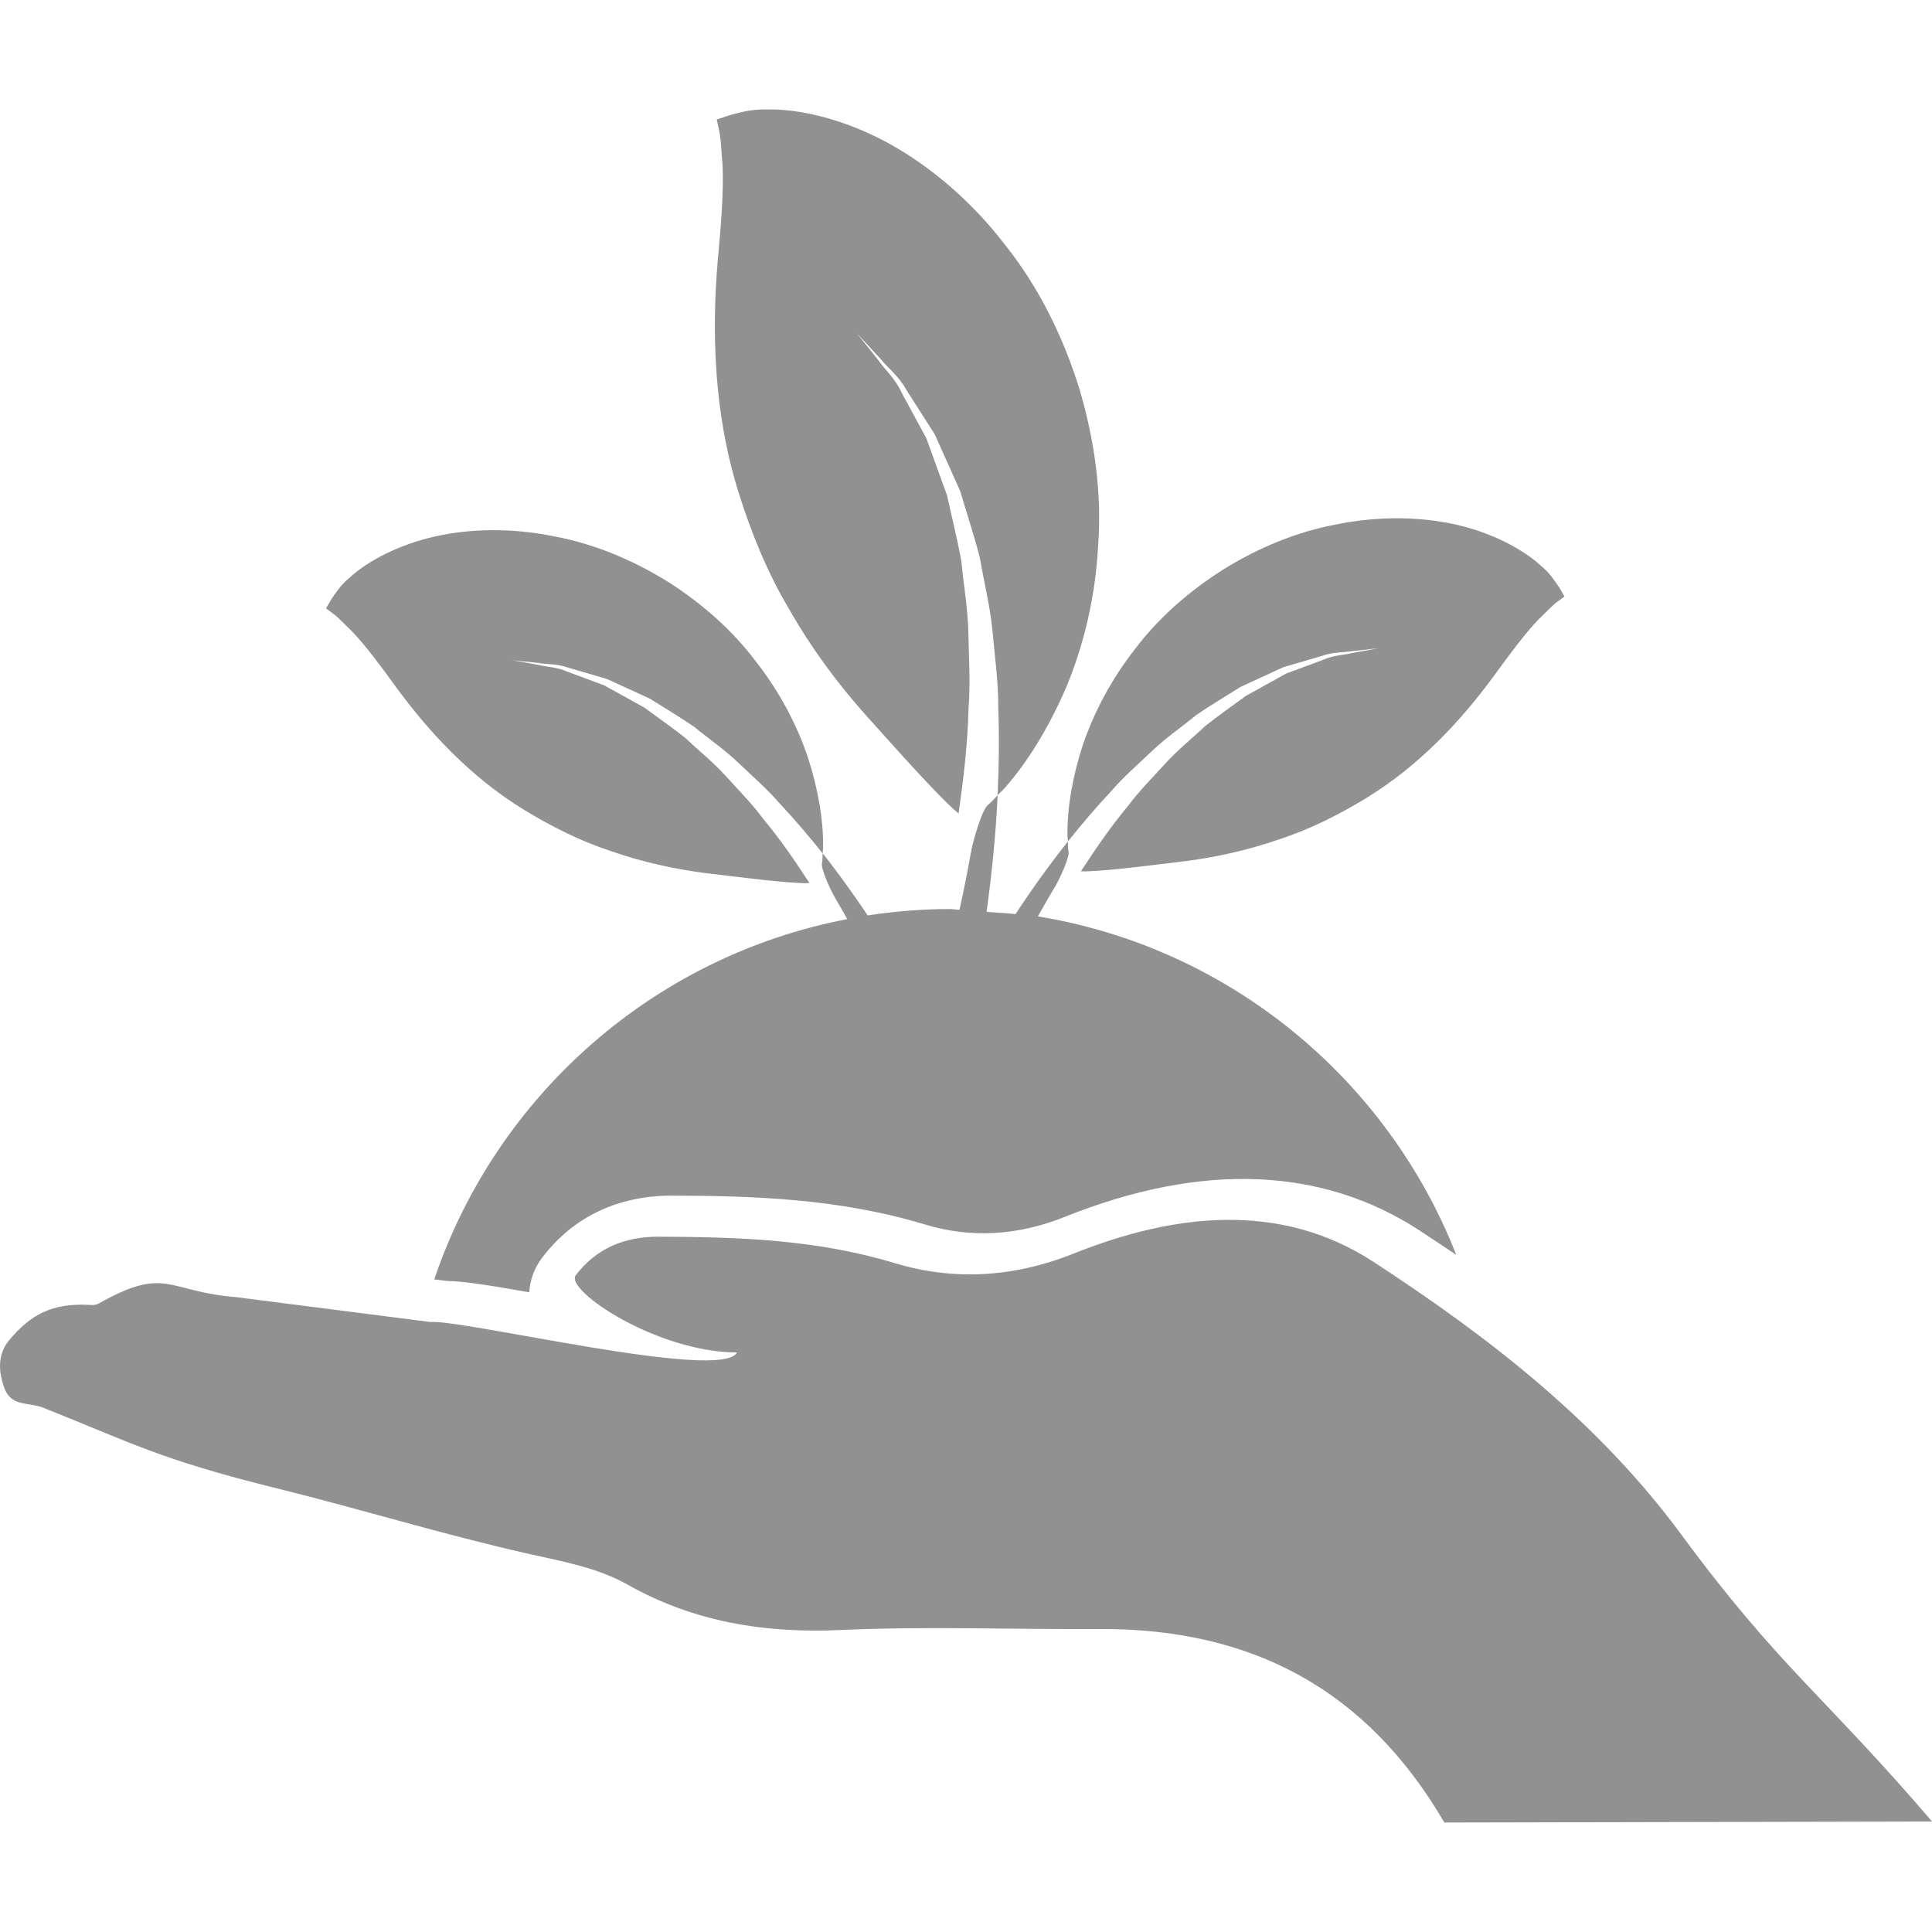
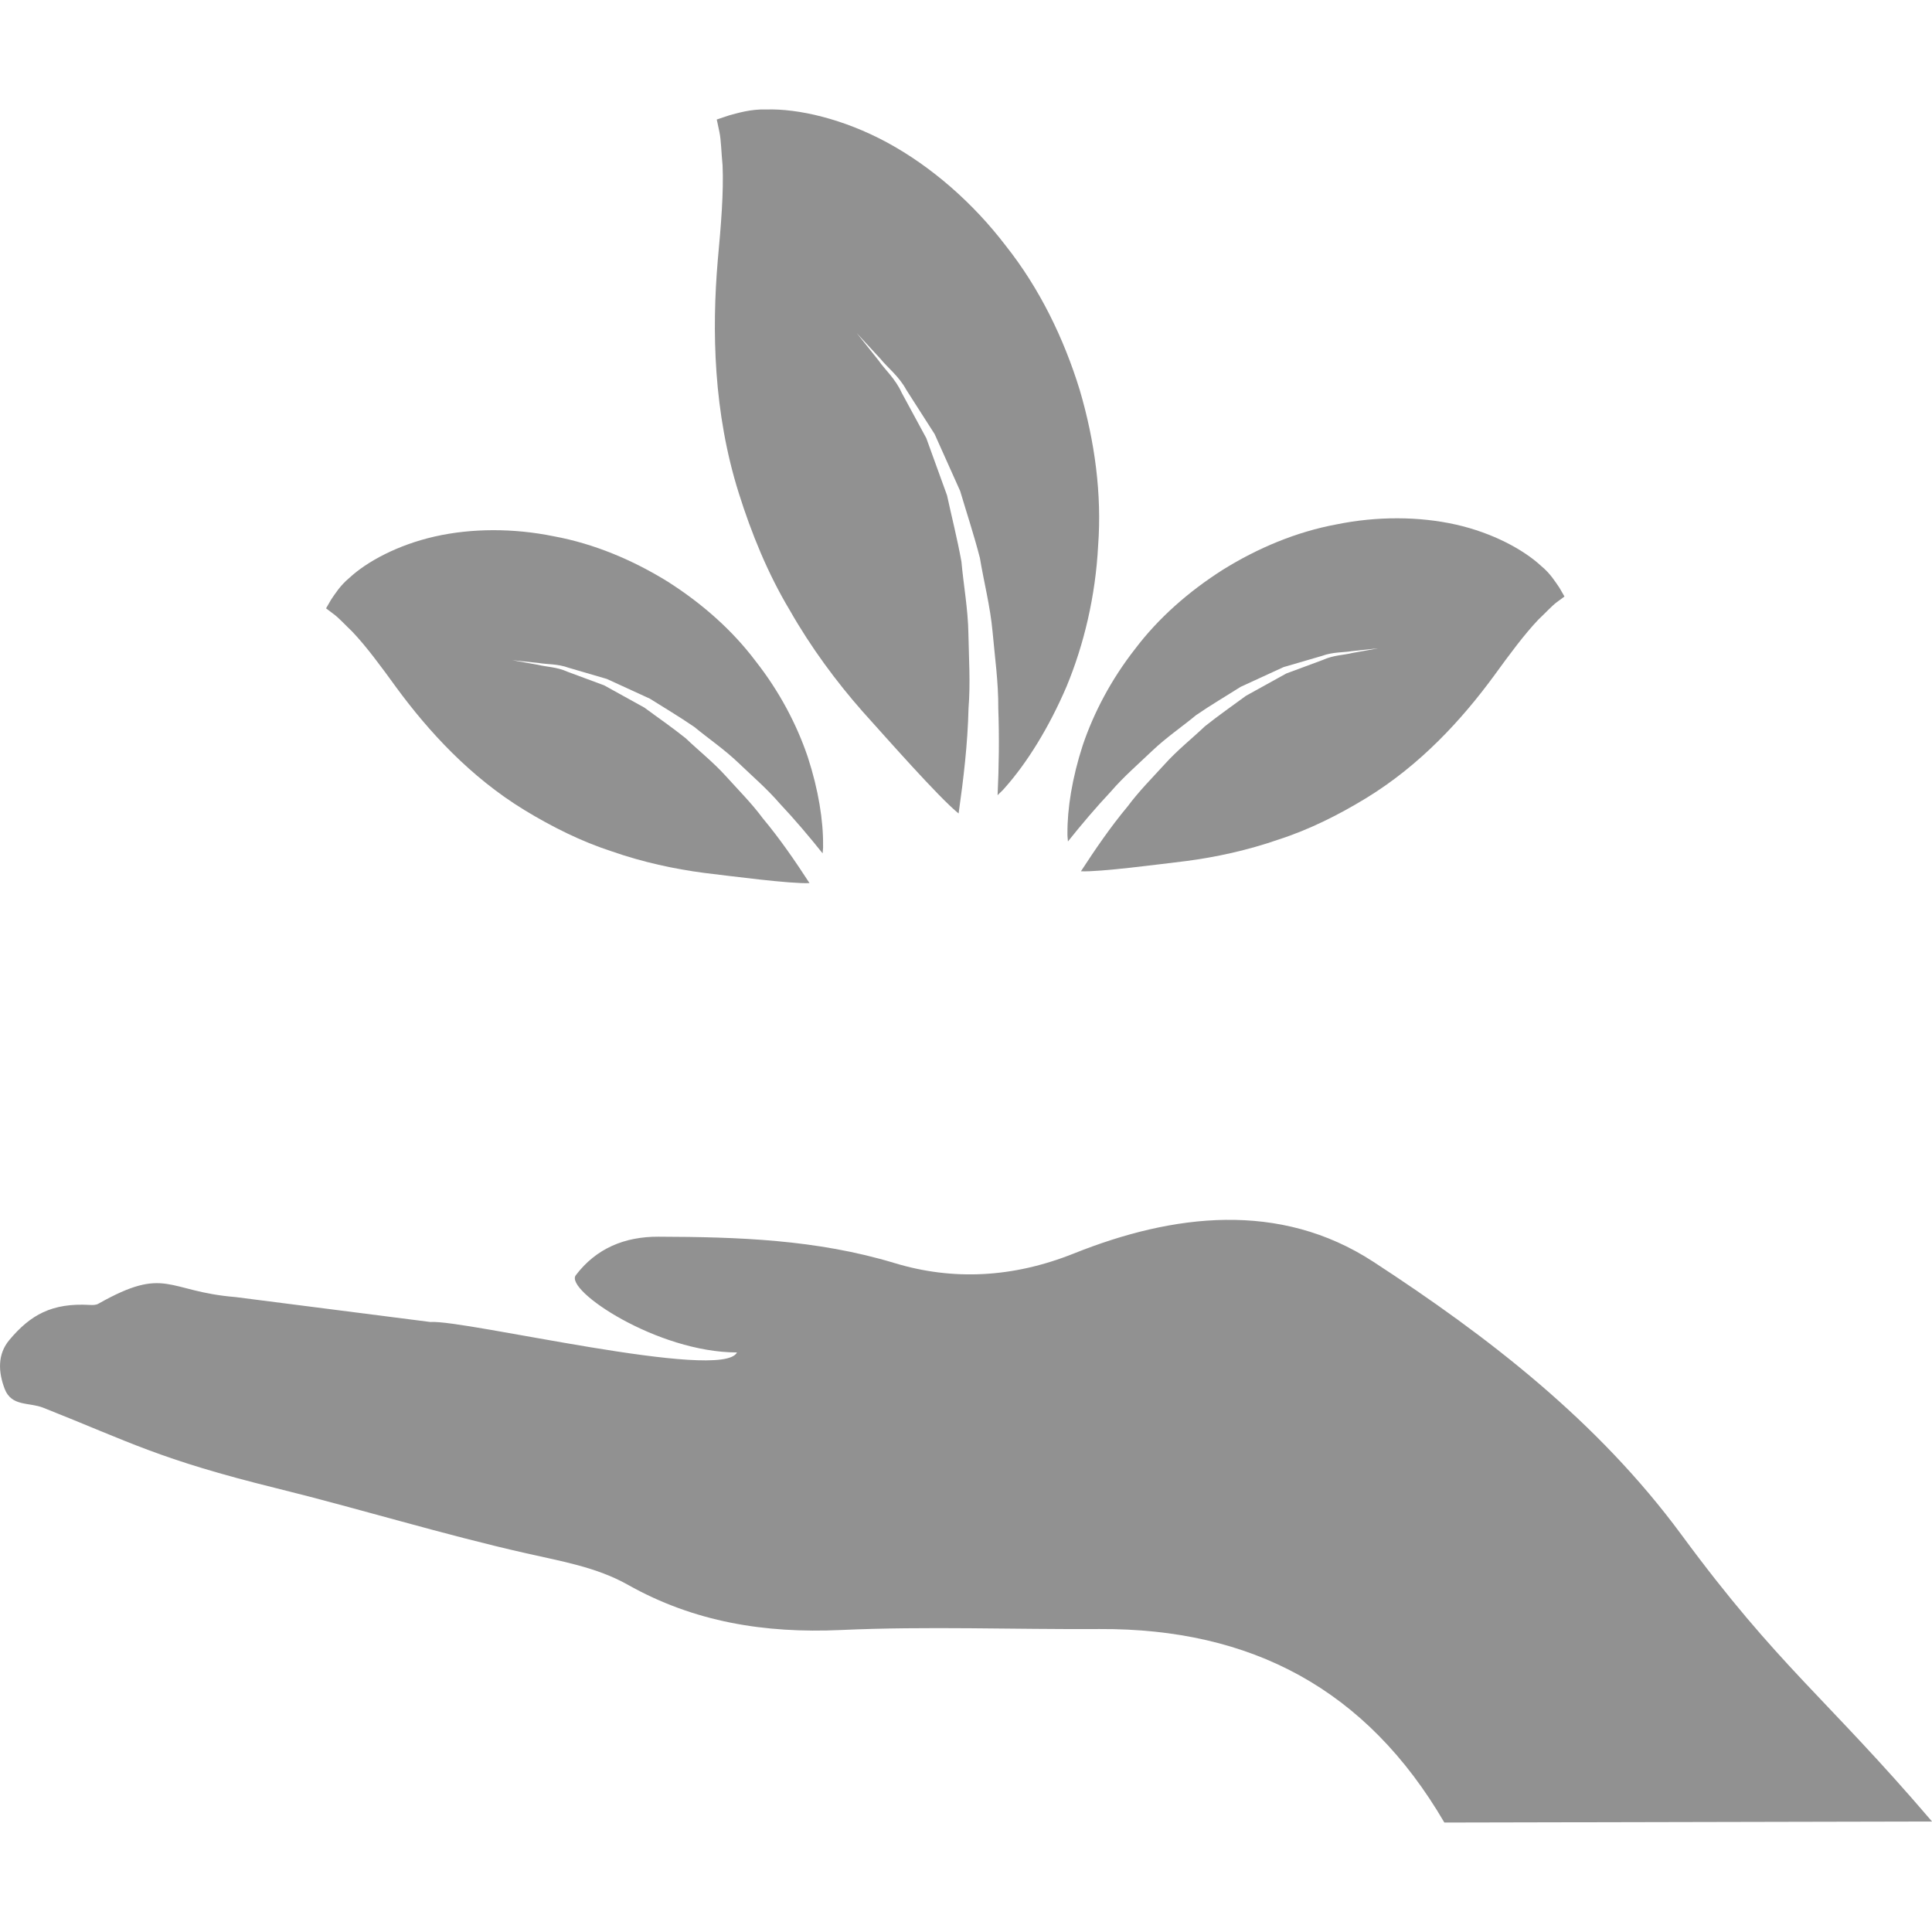
<svg xmlns="http://www.w3.org/2000/svg" version="1.1" id="Capa_1" x="0px" y="0px" width="512px" height="512px" viewBox="0 0 114.01 114.01" style="enable-background:new 0 0 114.01 114.01;" xml:space="preserve">
  <g>
    <g>
      <path d="M62.94,40.509c1.024-2.469,1.709-5.327,1.863-8.323c0.223-3.006-0.191-6.136-1.088-9.177    c-0.932-3.029-2.36-5.982-4.362-8.506c-1.94-2.544-4.407-4.685-6.993-6.089c-2.59-1.403-5.267-2.013-7.142-1.953    c-0.912-0.033-1.718,0.221-2.19,0.347c-0.478,0.161-0.732,0.245-0.732,0.245s0.06,0.256,0.158,0.739    c0.101,0.457,0.113,1.24,0.186,1.962c0.069,1.591-0.089,3.515-0.284,5.614c-0.351,4.136-0.26,8.968,1.241,13.733    c0.746,2.37,1.706,4.738,3.013,6.918c1.248,2.193,2.755,4.223,4.29,5.965c1.391,1.542,4.531,5.112,5.669,6.02    c0.287-2.026,0.537-4.1,0.585-6.206c0.12-1.482,0.019-2.955-0.007-4.408c-0.024-1.461-0.288-2.868-0.412-4.252    c-0.247-1.362-0.579-2.662-0.849-3.906c-0.435-1.199-0.845-2.33-1.223-3.374c-0.532-0.979-1.02-1.879-1.451-2.678    c-0.378-0.839-0.998-1.371-1.365-1.906c-0.818-1.027-1.287-1.615-1.287-1.615s0.512,0.549,1.398,1.516    c0.41,0.514,1.083,1.013,1.524,1.828c0.498,0.777,1.059,1.656,1.672,2.613c0.465,1.042,0.97,2.166,1.507,3.36    c0.368,1.244,0.806,2.562,1.164,3.946c0.231,1.403,0.609,2.849,0.746,4.339c0.133,1.492,0.351,3.01,0.339,4.535    c0.062,1.731,0.039,3.444-0.041,5.13c0.137-0.147,0.294-0.269,0.424-0.431C60.577,45.052,61.884,42.977,62.94,40.509z" fill="#919191" />
-       <path d="M49.371,53.142c0.228,0.373,0.416,0.729,0.63,1.097c-11.434,2.184-20.709,10.424-24.376,21.259l0.758,0.096    c0.943,0.007,2.384,0.232,4.846,0.667c0.05-0.732,0.305-1.44,0.762-2.039c1.815-2.396,4.454-3.666,7.642-3.666    c4.784,0.014,9.847,0.158,14.967,1.708c2.698,0.812,5.46,0.66,8.265-0.466c8.069-3.23,15.156-2.929,20.882,0.801    c0.709,0.463,1.444,0.952,2.19,1.455C81.863,63.67,72.547,55.924,61.246,54.078c0.31-0.539,0.601-1.076,0.942-1.632    c0.317-0.508,0.952-1.875,0.866-2.197c-0.037-0.2-0.027-0.394-0.037-0.589c-1.15,1.446-2.184,2.9-3.093,4.285    c-0.559-0.07-1.134-0.09-1.706-0.131c0.298-2.156,0.54-4.466,0.656-6.891c-0.18,0.187-0.341,0.385-0.548,0.554    c-0.364,0.245-0.924,2.158-1.051,2.94c-0.2,1.139-0.421,2.217-0.652,3.273c-0.197-0.003-0.381-0.046-0.578-0.046    c-1.646,0-3.263,0.137-4.842,0.375c-0.806-1.201-1.675-2.425-2.658-3.665c-0.01,0.193,0,0.39-0.038,0.588    C48.424,51.268,49.054,52.634,49.371,53.142z" fill="#919191" />
-       <path d="M67.996,44.304c0.825-0.784,1.756-1.415,2.588-2.103c0.89-0.612,1.796-1.141,2.628-1.67    c0.9-0.414,1.749-0.802,2.532-1.164c0.828-0.239,1.585-0.464,2.259-0.659c0.657-0.243,1.287-0.197,1.776-0.284    c0.988-0.106,1.554-0.166,1.554-0.166s-0.562,0.103-1.54,0.277c-0.476,0.124-1.096,0.12-1.726,0.407    c-0.643,0.238-1.368,0.512-2.162,0.802c-0.732,0.406-1.53,0.847-2.375,1.314c-0.777,0.575-1.612,1.15-2.43,1.805    c-0.764,0.726-1.612,1.395-2.354,2.217c-0.739,0.813-1.53,1.602-2.2,2.505c-1.023,1.227-1.913,2.534-2.759,3.831    c1.102,0.053,4.668-0.421,6.229-0.607c1.741-0.228,3.61-0.633,5.417-1.261c1.828-0.588,3.56-1.461,5.161-2.435    c3.237-1.97,5.69-4.678,7.549-7.206c0.938-1.293,1.807-2.467,2.635-3.34c0.4-0.375,0.801-0.816,1.085-1.027    c0.298-0.221,0.459-0.339,0.459-0.339s-0.103-0.183-0.295-0.512c-0.212-0.304-0.54-0.852-1.077-1.287    c-1.041-0.967-2.864-1.956-5.041-2.447c-2.173-0.486-4.644-0.496-7.019-0.014c-2.399,0.441-4.682,1.41-6.718,2.674    c-2.026,1.287-3.819,2.863-5.195,4.688c-1.399,1.785-2.43,3.749-3.08,5.667c-0.63,1.934-0.919,3.763-0.905,5.228    c-0.007,0.154,0.022,0.306,0.029,0.457c0.798-0.999,1.633-1.986,2.532-2.944C66.295,45.846,67.178,45.086,67.996,44.304z" fill="#919191" />
+       <path d="M67.996,44.304c0.825-0.784,1.756-1.415,2.588-2.103c0.89-0.612,1.796-1.141,2.628-1.67    c0.9-0.414,1.749-0.802,2.532-1.164c0.828-0.239,1.585-0.464,2.259-0.659c0.657-0.243,1.287-0.197,1.776-0.284    c0.988-0.106,1.554-0.166,1.554-0.166s-0.562,0.103-1.54,0.277c-0.476,0.124-1.096,0.12-1.726,0.407    c-0.643,0.238-1.368,0.512-2.162,0.802c-0.732,0.406-1.53,0.847-2.375,1.314c-0.777,0.575-1.612,1.15-2.43,1.805    c-0.764,0.726-1.612,1.395-2.354,2.217c-0.739,0.813-1.53,1.602-2.2,2.505c-1.023,1.227-1.913,2.534-2.759,3.831    c1.102,0.053,4.668-0.421,6.229-0.607c1.741-0.228,3.61-0.633,5.417-1.261c1.828-0.588,3.56-1.461,5.161-2.435    c3.237-1.97,5.69-4.678,7.549-7.206c0.938-1.293,1.807-2.467,2.635-3.34c0.4-0.375,0.801-0.816,1.085-1.027    c0.298-0.221,0.459-0.339,0.459-0.339s-0.103-0.183-0.295-0.512c-0.212-0.304-0.54-0.852-1.077-1.287    c-1.041-0.967-2.864-1.956-5.041-2.447c-2.173-0.486-4.644-0.496-7.019-0.014c-2.399,0.441-4.682,1.41-6.718,2.674    c-2.026,1.287-3.819,2.863-5.195,4.688c-1.399,1.785-2.43,3.749-3.08,5.667c-0.63,1.934-0.919,3.763-0.905,5.228    c-0.007,0.154,0.022,0.306,0.029,0.457c0.798-0.999,1.633-1.986,2.532-2.944C66.295,45.846,67.178,45.086,67.996,44.304" fill="#919191" />
      <path d="M20.782,37.268c0.832,0.873,1.696,2.047,2.631,3.337c1.862,2.529,4.317,5.237,7.549,7.207    c1.605,0.975,3.332,1.845,5.164,2.437c1.805,0.63,3.677,1.033,5.416,1.261c1.562,0.185,5.13,0.659,6.227,0.602    c-0.842-1.297-1.735-2.599-2.758-3.826c-0.669-0.903-1.461-1.688-2.197-2.508c-0.743-0.818-1.595-1.49-2.354-2.216    c-0.818-0.655-1.658-1.23-2.433-1.805c-0.84-0.465-1.643-0.907-2.375-1.314c-0.792-0.291-1.518-0.56-2.159-0.801    c-0.633-0.288-1.248-0.284-1.727-0.407c-0.979-0.18-1.535-0.277-1.535-0.277s0.563,0.06,1.552,0.165    c0.491,0.089,1.117,0.042,1.776,0.284c0.669,0.193,1.427,0.417,2.253,0.659c0.789,0.361,1.636,0.751,2.538,1.164    c0.83,0.522,1.735,1.059,2.628,1.672c0.83,0.685,1.762,1.317,2.585,2.103c0.816,0.782,1.696,1.538,2.45,2.411    c0.896,0.953,1.735,1.944,2.532,2.943c0.005-0.151,0.036-0.301,0.026-0.458c0.017-1.461-0.271-3.291-0.902-5.226    c-0.647-1.917-1.678-3.883-3.083-5.666c-1.374-1.826-3.164-3.403-5.189-4.69c-2.04-1.261-4.32-2.231-6.721-2.673    c-2.372-0.484-4.846-0.478-7.019,0.014c-2.173,0.491-4.009,1.479-5.046,2.447c-0.532,0.435-0.869,0.98-1.076,1.285    c-0.19,0.33-0.294,0.508-0.294,0.508s0.158,0.116,0.456,0.344C19.983,36.449,20.383,36.89,20.782,37.268z" fill="#919191" />
      <path d="M99.223,90.565c-4.932-6.69-11.386-11.68-18.188-16.111c-5.521-3.594-11.811-2.827-17.669-0.482    c-3.588,1.434-7.137,1.608-10.586,0.561c-4.601-1.389-9.226-1.539-13.921-1.553c-2.012-0.008-3.684,0.697-4.882,2.275    c-0.669,0.883,4.812,4.555,9.514,4.555c-0.873,1.742-16.07-1.947-18.096-1.797l-11.497-1.471c-4.086-0.332-4.08-1.876-8.099,0.396    c-0.137,0.078-0.337,0.078-0.501,0.068c-2.236-0.127-3.498,0.582-4.742,2.063c-0.718,0.853-0.659,1.903-0.277,2.898    c0.404,1.044,1.43,0.773,2.271,1.105c5.142,2.036,6.8,3.032,13.772,4.754c4.958,1.225,9.791,2.72,14.743,3.839    c2.046,0.466,4.129,0.812,5.975,1.849c3.922,2.21,8.092,2.878,12.573,2.676c5.085-0.232,10.185-0.027,15.283-0.058    c8.946-0.041,15.739,3.541,20.338,11.419l28.777-0.062C107.731,100.144,104.962,98.364,99.223,90.565z" fill="#919191" />
    </g>
  </g>
  <g>
</g>
  <g>
</g>
  <g>
</g>
  <g>
</g>
  <g>
</g>
  <g>
</g>
  <g>
</g>
  <g>
</g>
  <g>
</g>
  <g>
</g>
  <g>
</g>
  <g>
</g>
  <g>
</g>
  <g>
</g>
  <g>
</g>
</svg>